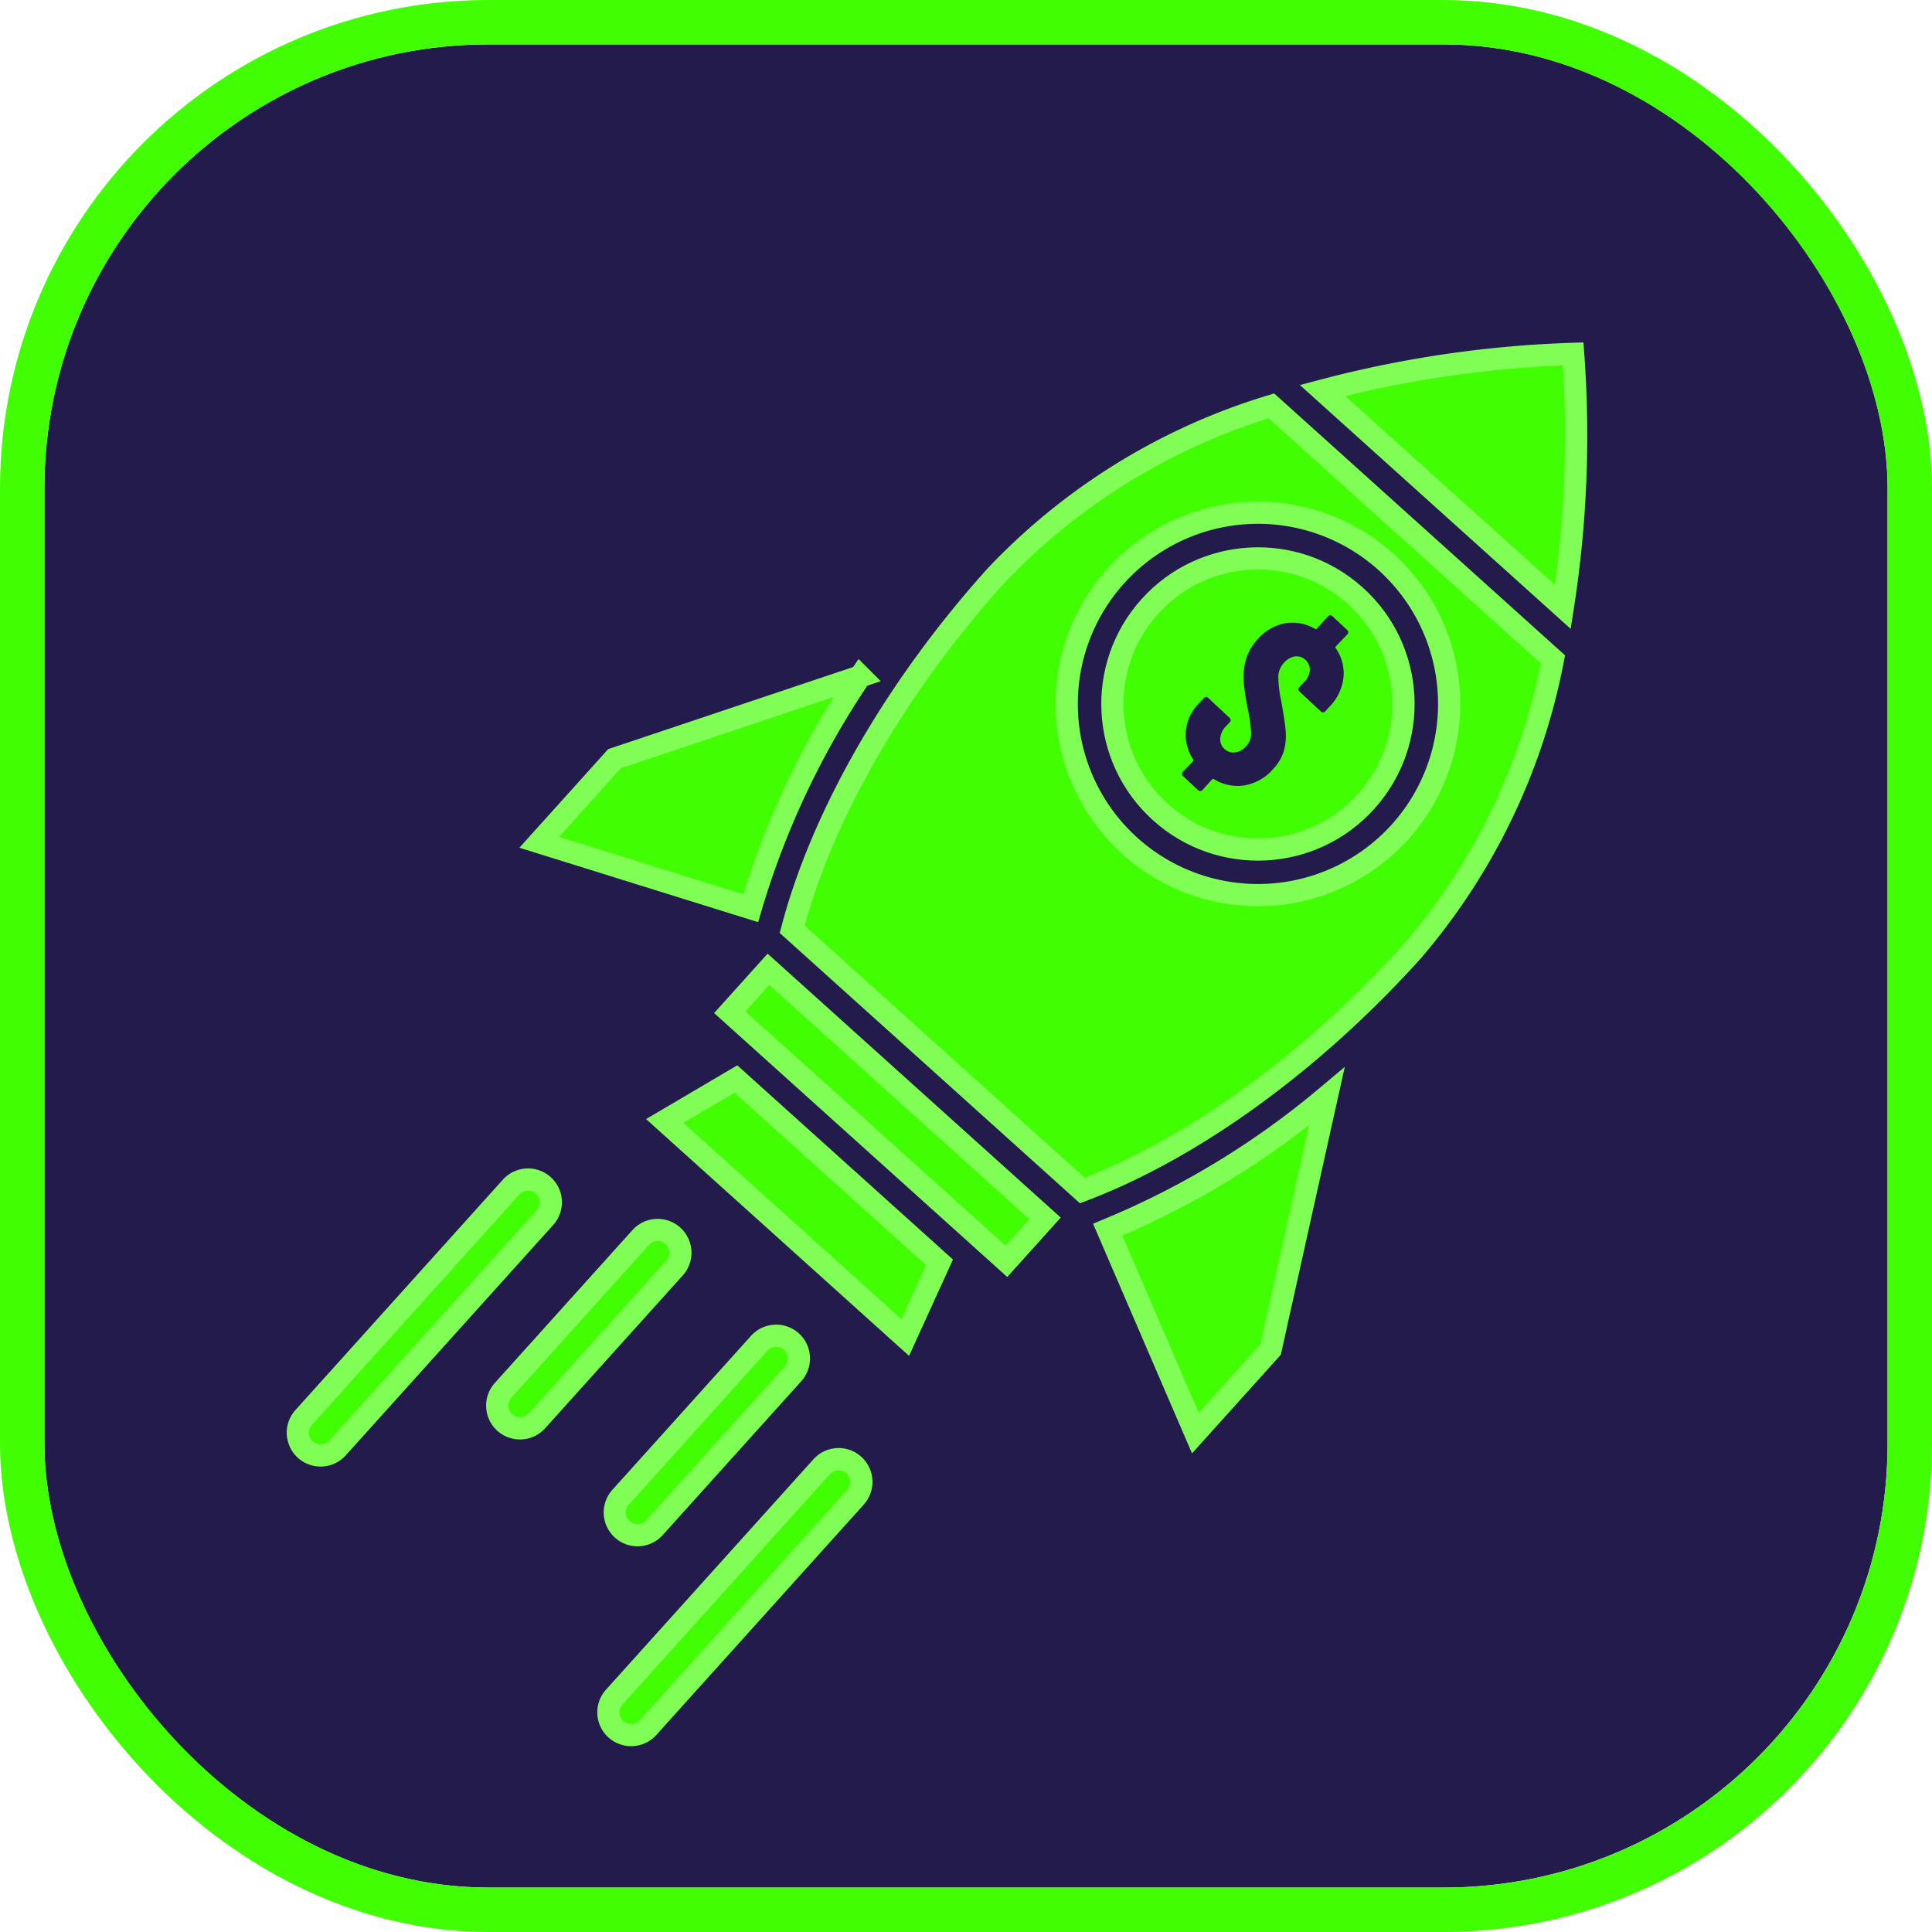
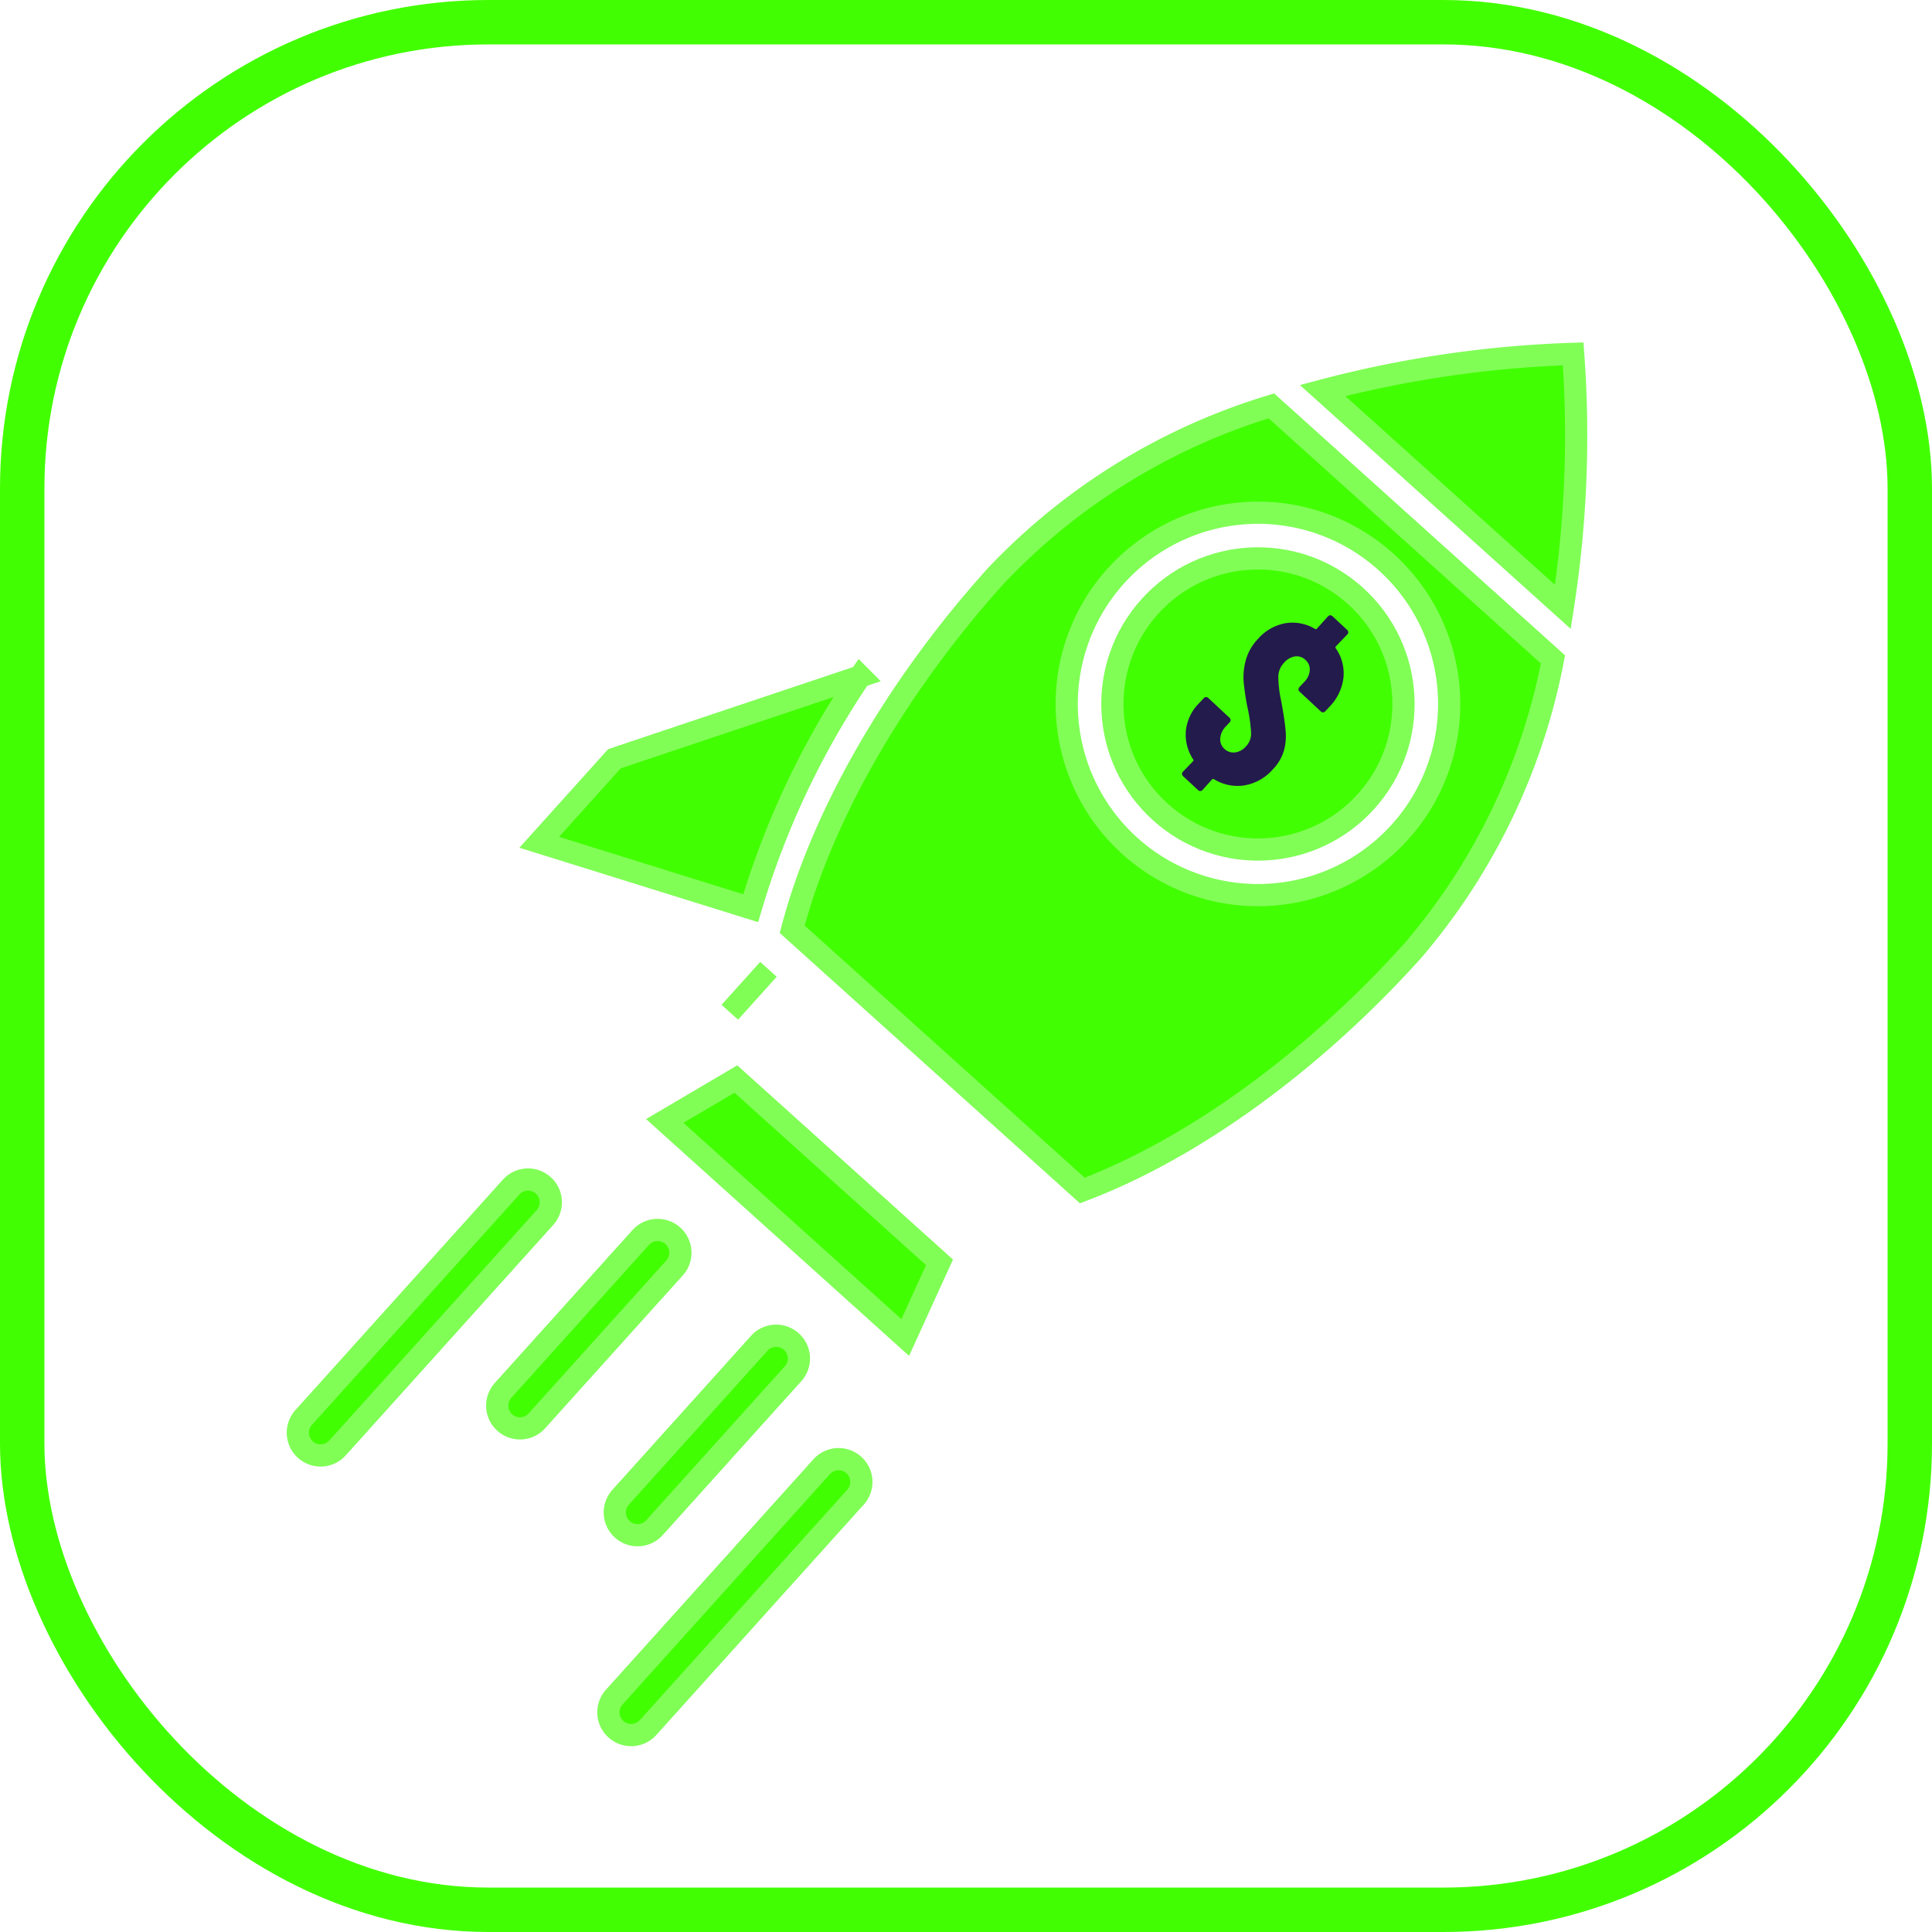
<svg xmlns="http://www.w3.org/2000/svg" width="87" height="87" viewBox="0 0 87 87">
  <g id="early_payouts" data-name="early payouts" transform="translate(-2498 1172)">
    <g id="Rectangle_129762" fill="#231b4c" stroke="#42fe02" stroke-width="2" data-name="Rectangle 129762" transform="translate(2500 -1170)">
-       <rect width="83" height="83" stroke="none" rx="20" />
      <rect width="85" height="85" x="-1" y="-1" fill="none" rx="21" />
    </g>
    <g id="money-svgrepo-com" transform="translate(2517.069 -1152.93)">
      <g id="AdobeStock_1068794162" transform="rotate(42 1951.344 -3236.579)">
        <g id="Group_351514" fill="#42fe02" stroke="#80fe56" stroke-width="1" data-name="Group 351514" transform="translate(2683.4 437.4)">
          <path id="Path_533345" d="M2887.36 446.177h-14.56a50.343 50.343 0 0 1 7.28-8.777 50.03 50.03 0 0 1 7.28 8.777Z" data-name="Path 533345" transform="translate(-2860.197 -437.4)" />
          <path id="Path_533346" d="M2813.561 600.2H2796.5a28.373 28.373 0 0 0-4.1 13.987c0 6.721 1.391 13.229 3.833 17.967h17.581c2.442-4.738 3.833-11.246 3.833-17.967a28.351 28.351 0 0 0-4.086-13.987Zm-8.531 18.991a8.611 8.611 0 1 1 8.611-8.611 8.616 8.616 0 0 1-8.611 8.611Z" data-name="Path 533346" transform="translate(-2785.147 -589.367)" />
          <circle id="Ellipse_3183" cx="6.555" cy="6.555" r="6.555" data-name="Ellipse 3183" transform="translate(13.329 14.659)" />
          <path id="Path_533347" d="M3110.25 1322.925v13.961a1.025 1.025 0 1 1-2.05 0v-13.961a1.025 1.025 0 1 1 2.05 0Z" data-name="Path 533347" transform="translate(-3079.933 -1263.042)" />
          <path id="Path_533348" d="M2915.45 1289.625v9.263a1.025 1.025 0 1 1-2.05 0v-9.263a1.025 1.025 0 1 1 2.05 0Z" data-name="Path 533348" transform="translate(-2898.095 -1231.958)" />
          <path id="Path_533349" d="M2827.45 1322.925v13.961a1.025 1.025 0 1 1-2.05 0v-13.961a1.025 1.025 0 1 1 2.05 0Z" data-name="Path 533349" transform="translate(-2815.951 -1263.042)" />
          <path id="Path_533350" d="M3022.95 1289.625v9.263a1.025 1.025 0 1 1-2.049 0v-9.263a1.025 1.025 0 1 1 2.049 0Z" data-name="Path 533350" transform="translate(-2998.442 -1231.958)" />
          <path id="Path_533351" d="M2887.273 1184.747H2872.7l1.118-3.547h12.337Z" data-name="Path 533351" transform="translate(-2860.103 -1131.705)" />
-           <path id="Path_533352" d="M3153.763 932.561v5.064l-9.063-4.166a37.711 37.711 0 0 0 3.32-11.06Z" data-name="Path 533352" transform="translate(-3114.004 -890.126)" />
          <path id="Path_533353" d="m2692.463 933.459-9.063 4.166v-5.064l5.743-10.161a37.649 37.649 0 0 0 3.32 11.059Z" data-name="Path 533353" transform="translate(-2683.4 -890.126)" />
-           <path id="Path_533354" d="M0 0h16.762v2.6H0Z" data-name="Path 533354" transform="translate(11.499 44.844)" />
+           <path id="Path_533354" d="M0 0v2.6H0Z" data-name="Path 533354" transform="translate(11.499 44.844)" />
        </g>
        <path id="Path_533355" fill="#231b4c" d="M1.57-4.9a2.194 2.194 0 0 1-.446 1.4 2 2 0 0 1-1.19.726q-.057.023-.057.069l.011.641a.132.132 0 0 1-.04.1.132.132 0 0 1-.1.04h-.926a.132.132 0 0 1-.1-.04.132.132 0 0 1-.04-.1l.011-.663a.054.054 0 0 0-.046-.057 2.018 2.018 0 0 1-1.127-.721A2.044 2.044 0 0 1-2.891-4.8v-.332a.132.132 0 0 1 .04-.1.132.132 0 0 1 .1-.04h1.315a.132.132 0 0 1 .1.04.132.132 0 0 1 .04.1v.252a.858.858 0 0 0 .183.572.574.574 0 0 0 .458.217.587.587 0 0 0 .455-.203.779.779 0 0 0 .18-.538.835.835 0 0 0-.229-.589 6.844 6.844 0 0 0-.892-.726 10.983 10.983 0 0 1-.926-.732 2.9 2.9 0 0 1-.606-.789 2.263 2.263 0 0 1-.252-1.087 2.145 2.145 0 0 1 .423-1.35 1.976 1.976 0 0 1 1.155-.721.061.061 0 0 0 .046-.069l-.011-.743a.132.132 0 0 1 .04-.1.132.132 0 0 1 .1-.04h.912a.132.132 0 0 1 .1.04.132.132 0 0 1 .04.1l-.011.743a.061.061 0 0 0 .046.069 1.965 1.965 0 0 1 1.172.743A2.241 2.241 0 0 1 1.513-8.7v.275a.132.132 0 0 1-.04.1.132.132 0 0 1-.1.04H.06a.132.132 0 0 1-.1-.04.132.132 0 0 1-.04-.1v-.309A.853.853 0 0 0-.254-9.3a.575.575 0 0 0-.463-.21.56.56 0 0 0-.446.2.826.826 0 0 0-.172.555.924.924 0 0 0 .217.606 5.181 5.181 0 0 0 .858.732q.709.526 1.069.852a2.492 2.492 0 0 1 .56.721 2.064 2.064 0 0 1 .201.944Z" data-name="Path 533355" transform="rotate(1 -25302.933 155162.027)" />
      </g>
    </g>
  </g>
</svg>